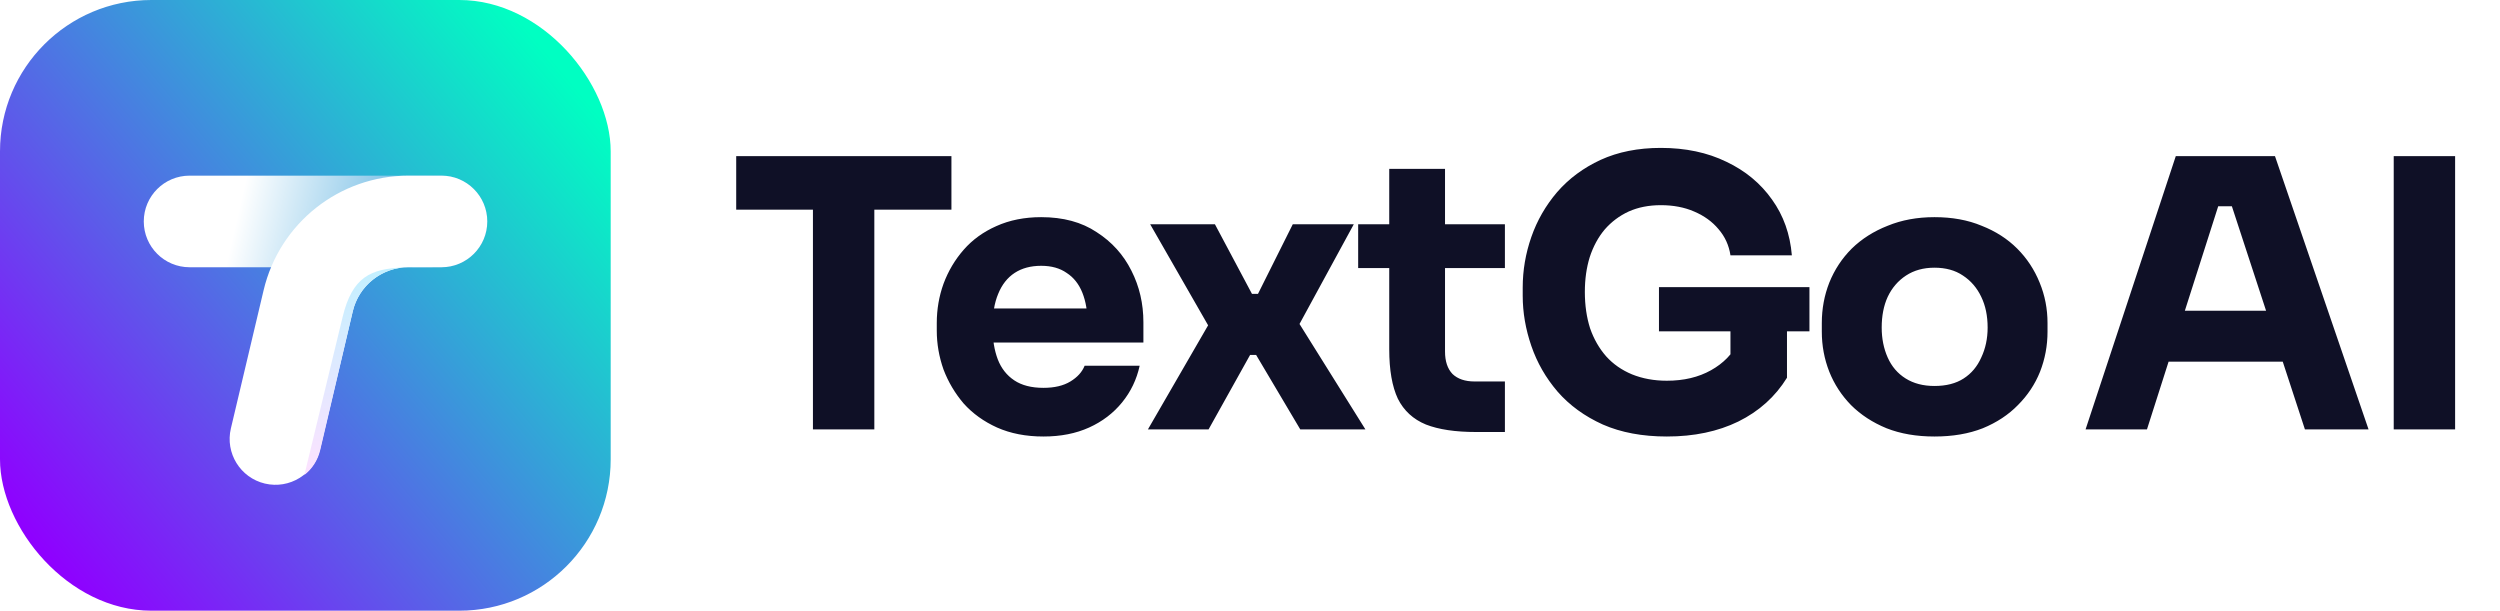
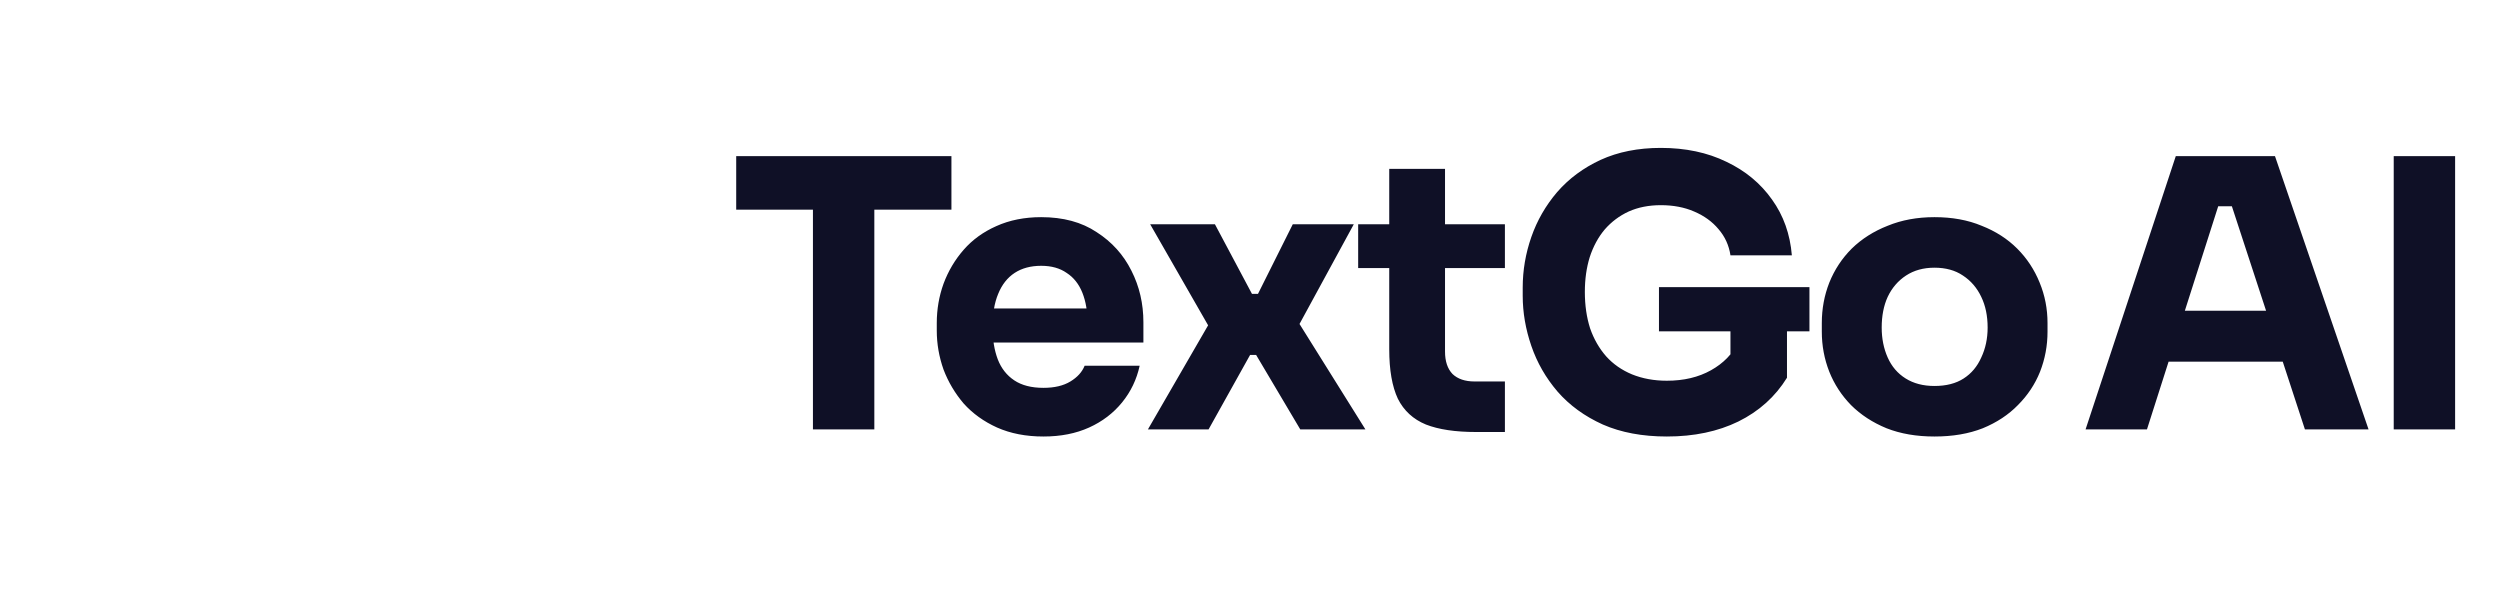
<svg xmlns="http://www.w3.org/2000/svg" width="131" height="32" viewBox="0 0 131 32" fill="none">
-   <rect width="32" height="32" rx="7.933" fill="url(#paint0_linear_2127_6210)" />
  <g filter="url(#filter0_d_2127_6210)">
-     <path fill-rule="evenodd" clip-rule="evenodd" d="M25.534 11.066C25.534 12.391 24.46 13.466 23.134 13.466H9.934C8.609 13.466 7.534 12.391 7.534 11.066C7.534 9.74 8.609 8.666 9.934 8.666H23.134C24.46 8.666 25.534 9.74 25.534 11.066Z" fill="url(#paint1_linear_2127_6210)" />
-     <path fill-rule="evenodd" clip-rule="evenodd" d="M13.814 14.668C14.647 11.15 17.789 8.666 21.404 8.666H23.134C24.459 8.666 25.534 9.74 25.534 11.066C25.534 12.391 24.459 13.466 23.134 13.466H21.404C20.014 13.466 18.805 14.421 18.485 15.774L16.769 23.019C16.464 24.308 15.17 25.106 13.881 24.801C12.591 24.495 11.793 23.202 12.098 21.912L13.814 14.668Z" fill="white" />
-     <path fill-rule="evenodd" clip-rule="evenodd" d="M22.833 13.466C22.712 13.465 22.594 13.465 22.479 13.464C22.157 13.462 21.854 13.461 21.569 13.465L22.833 13.466ZM21.137 13.476C19.861 13.591 18.783 14.509 18.485 15.779L16.78 23.041C16.651 23.589 16.352 24.037 15.95 24.348C16.292 22.933 16.562 21.818 16.848 20.64C17.161 19.349 17.492 17.983 17.955 16.066C18.466 13.952 19.444 13.547 21.137 13.476Z" fill="url(#paint2_linear_2127_6210)" />
-   </g>
+     </g>
  <path d="M42.598 22.5V10.594H45.815V22.5H42.598ZM38.577 10.986V8.182H49.855V10.986H38.577ZM54.677 22.873C53.762 22.873 52.951 22.716 52.245 22.402C51.552 22.088 50.97 21.67 50.499 21.147C50.041 20.61 49.688 20.015 49.44 19.362C49.205 18.695 49.087 18.015 49.087 17.322V16.93C49.087 16.21 49.205 15.524 49.44 14.87C49.688 14.203 50.041 13.608 50.499 13.085C50.957 12.562 51.526 12.15 52.206 11.849C52.898 11.536 53.683 11.379 54.559 11.379C55.71 11.379 56.678 11.64 57.462 12.163C58.26 12.673 58.868 13.347 59.286 14.184C59.705 15.007 59.914 15.91 59.914 16.89V17.95H50.401V16.165H58.011L56.991 16.988C56.991 16.348 56.9 15.798 56.717 15.341C56.534 14.883 56.259 14.537 55.893 14.301C55.54 14.053 55.095 13.928 54.559 13.928C54.01 13.928 53.546 14.053 53.167 14.301C52.787 14.55 52.5 14.916 52.304 15.4C52.107 15.87 52.009 16.452 52.009 17.145C52.009 17.786 52.101 18.348 52.284 18.832C52.467 19.303 52.755 19.669 53.147 19.93C53.539 20.192 54.049 20.323 54.677 20.323C55.252 20.323 55.723 20.212 56.089 19.989C56.455 19.767 56.704 19.492 56.834 19.166H59.718C59.561 19.885 59.254 20.526 58.796 21.088C58.338 21.65 57.763 22.088 57.07 22.402C56.377 22.716 55.579 22.873 54.677 22.873ZM60.151 22.5L63.486 16.733L63.407 17.224L60.269 11.751H63.662L65.604 15.4H65.918L67.742 11.751H70.939L67.938 17.263L68.016 16.851L71.547 22.5H68.134L65.82 18.597H65.506L63.329 22.5H60.151ZM77.347 22.637C76.261 22.637 75.385 22.506 74.718 22.245C74.051 21.97 73.561 21.519 73.247 20.892C72.947 20.251 72.796 19.388 72.796 18.302V8.848H75.719V18.42C75.719 18.93 75.849 19.323 76.111 19.597C76.385 19.859 76.771 19.989 77.268 19.989H78.857V22.637H77.347ZM71.168 14.046V11.751H78.857V14.046H71.168ZM87.342 22.873C86.061 22.873 84.942 22.663 83.988 22.245C83.033 21.814 82.242 21.238 81.615 20.519C81 19.8 80.542 19.002 80.242 18.126C79.941 17.25 79.79 16.374 79.79 15.498V15.066C79.79 14.164 79.941 13.281 80.242 12.418C80.542 11.555 80.993 10.771 81.595 10.065C82.21 9.358 82.968 8.796 83.87 8.378C84.786 7.959 85.838 7.75 87.028 7.75C88.323 7.75 89.467 7.992 90.461 8.476C91.454 8.946 92.252 9.607 92.854 10.457C93.455 11.294 93.802 12.268 93.893 13.379H90.676C90.598 12.856 90.389 12.399 90.049 12.006C89.722 11.614 89.297 11.307 88.774 11.084C88.264 10.862 87.682 10.751 87.028 10.751C86.4 10.751 85.838 10.862 85.341 11.084C84.858 11.307 84.439 11.621 84.086 12.026C83.746 12.431 83.484 12.915 83.301 13.477C83.131 14.027 83.046 14.635 83.046 15.302C83.046 15.995 83.138 16.629 83.321 17.204C83.517 17.766 83.798 18.257 84.165 18.675C84.531 19.081 84.982 19.394 85.518 19.617C86.067 19.839 86.675 19.95 87.342 19.95C88.231 19.95 89.003 19.767 89.656 19.401C90.31 19.035 90.781 18.551 91.069 17.95L90.676 20.146V16.733H93.638V19.793C93.024 20.787 92.174 21.552 91.088 22.088C90.016 22.611 88.767 22.873 87.342 22.873ZM86.93 17.361V15.046H94.815V17.361H86.93ZM101.366 22.873C100.425 22.873 99.588 22.729 98.856 22.441C98.124 22.14 97.502 21.735 96.992 21.225C96.496 20.715 96.116 20.133 95.855 19.479C95.593 18.812 95.463 18.113 95.463 17.381V16.93C95.463 16.184 95.593 15.478 95.855 14.811C96.129 14.131 96.522 13.536 97.032 13.026C97.555 12.516 98.182 12.117 98.915 11.83C99.647 11.529 100.464 11.379 101.366 11.379C102.295 11.379 103.119 11.529 103.838 11.83C104.57 12.117 105.191 12.516 105.701 13.026C106.211 13.536 106.603 14.131 106.878 14.811C107.153 15.478 107.29 16.184 107.29 16.93V17.381C107.29 18.113 107.159 18.812 106.898 19.479C106.636 20.133 106.25 20.715 105.74 21.225C105.244 21.735 104.629 22.14 103.897 22.441C103.164 22.729 102.321 22.873 101.366 22.873ZM101.366 20.225C101.981 20.225 102.491 20.094 102.896 19.832C103.302 19.571 103.609 19.205 103.818 18.734C104.04 18.263 104.152 17.74 104.152 17.165C104.152 16.55 104.04 16.014 103.818 15.556C103.596 15.086 103.276 14.713 102.857 14.438C102.452 14.164 101.955 14.027 101.366 14.027C100.791 14.027 100.294 14.164 99.876 14.438C99.457 14.713 99.137 15.086 98.915 15.556C98.705 16.014 98.601 16.55 98.601 17.165C98.601 17.74 98.705 18.263 98.915 18.734C99.124 19.205 99.438 19.571 99.856 19.832C100.275 20.094 100.778 20.225 101.366 20.225ZM109.284 22.5L114.011 8.182H119.209L124.112 22.5H120.778L116.816 10.398L117.836 10.81H115.306L116.365 10.398L112.501 22.5H109.284ZM112.873 18.95L113.854 16.282H119.464L120.464 18.95H112.873ZM125.431 22.5V8.182H128.648V22.5H125.431Z" fill="#0F1026" />
  <defs>
    <filter id="filter0_d_2127_6210" x="4.361" y="6.03" width="24.346" height="22.547" filterUnits="userSpaceOnUse" color-interpolation-filters="sRGB">
      <feFlood flood-opacity="0" result="BackgroundImageFix" />
      <feColorMatrix in="SourceAlpha" type="matrix" values="0 0 0 0 0 0 0 0 0 0 0 0 0 0 0 0 0 0 127 0" result="hardAlpha" />
      <feOffset dy="0.538" />
      <feGaussianBlur stdDeviation="1.587" />
      <feComposite in2="hardAlpha" operator="out" />
      <feColorMatrix type="matrix" values="0 0 0 0 0 0 0 0 0 0.159 0 0 0 0 0.325 0 0 0 0.04 0" />
      <feBlend mode="normal" in2="BackgroundImageFix" result="effect1_dropShadow_2127_6210" />
      <feBlend mode="normal" in="SourceGraphic" in2="effect1_dropShadow_2127_6210" result="shape" />
    </filter>
    <linearGradient id="paint0_linear_2127_6210" x1="-1.25" y1="24.75" x2="27.35" y2="1.159" gradientUnits="userSpaceOnUse">
      <stop stop-color="#8F00FF" />
      <stop offset="1" stop-color="#00FFC2" />
    </linearGradient>
    <linearGradient id="paint1_linear_2127_6210" x1="7.934" y1="11.066" x2="24.201" y2="14.799" gradientUnits="userSpaceOnUse">
      <stop stop-color="white" />
      <stop offset="0.259" stop-color="white" />
      <stop offset="1" stop-color="#369FD9" />
    </linearGradient>
    <linearGradient id="paint2_linear_2127_6210" x1="19.392" y1="13.462" x2="19.392" y2="24.348" gradientUnits="userSpaceOnUse">
      <stop stop-color="#C2F0FF" />
      <stop offset="1" stop-color="#FDE2FF" />
    </linearGradient>
  </defs>
</svg>